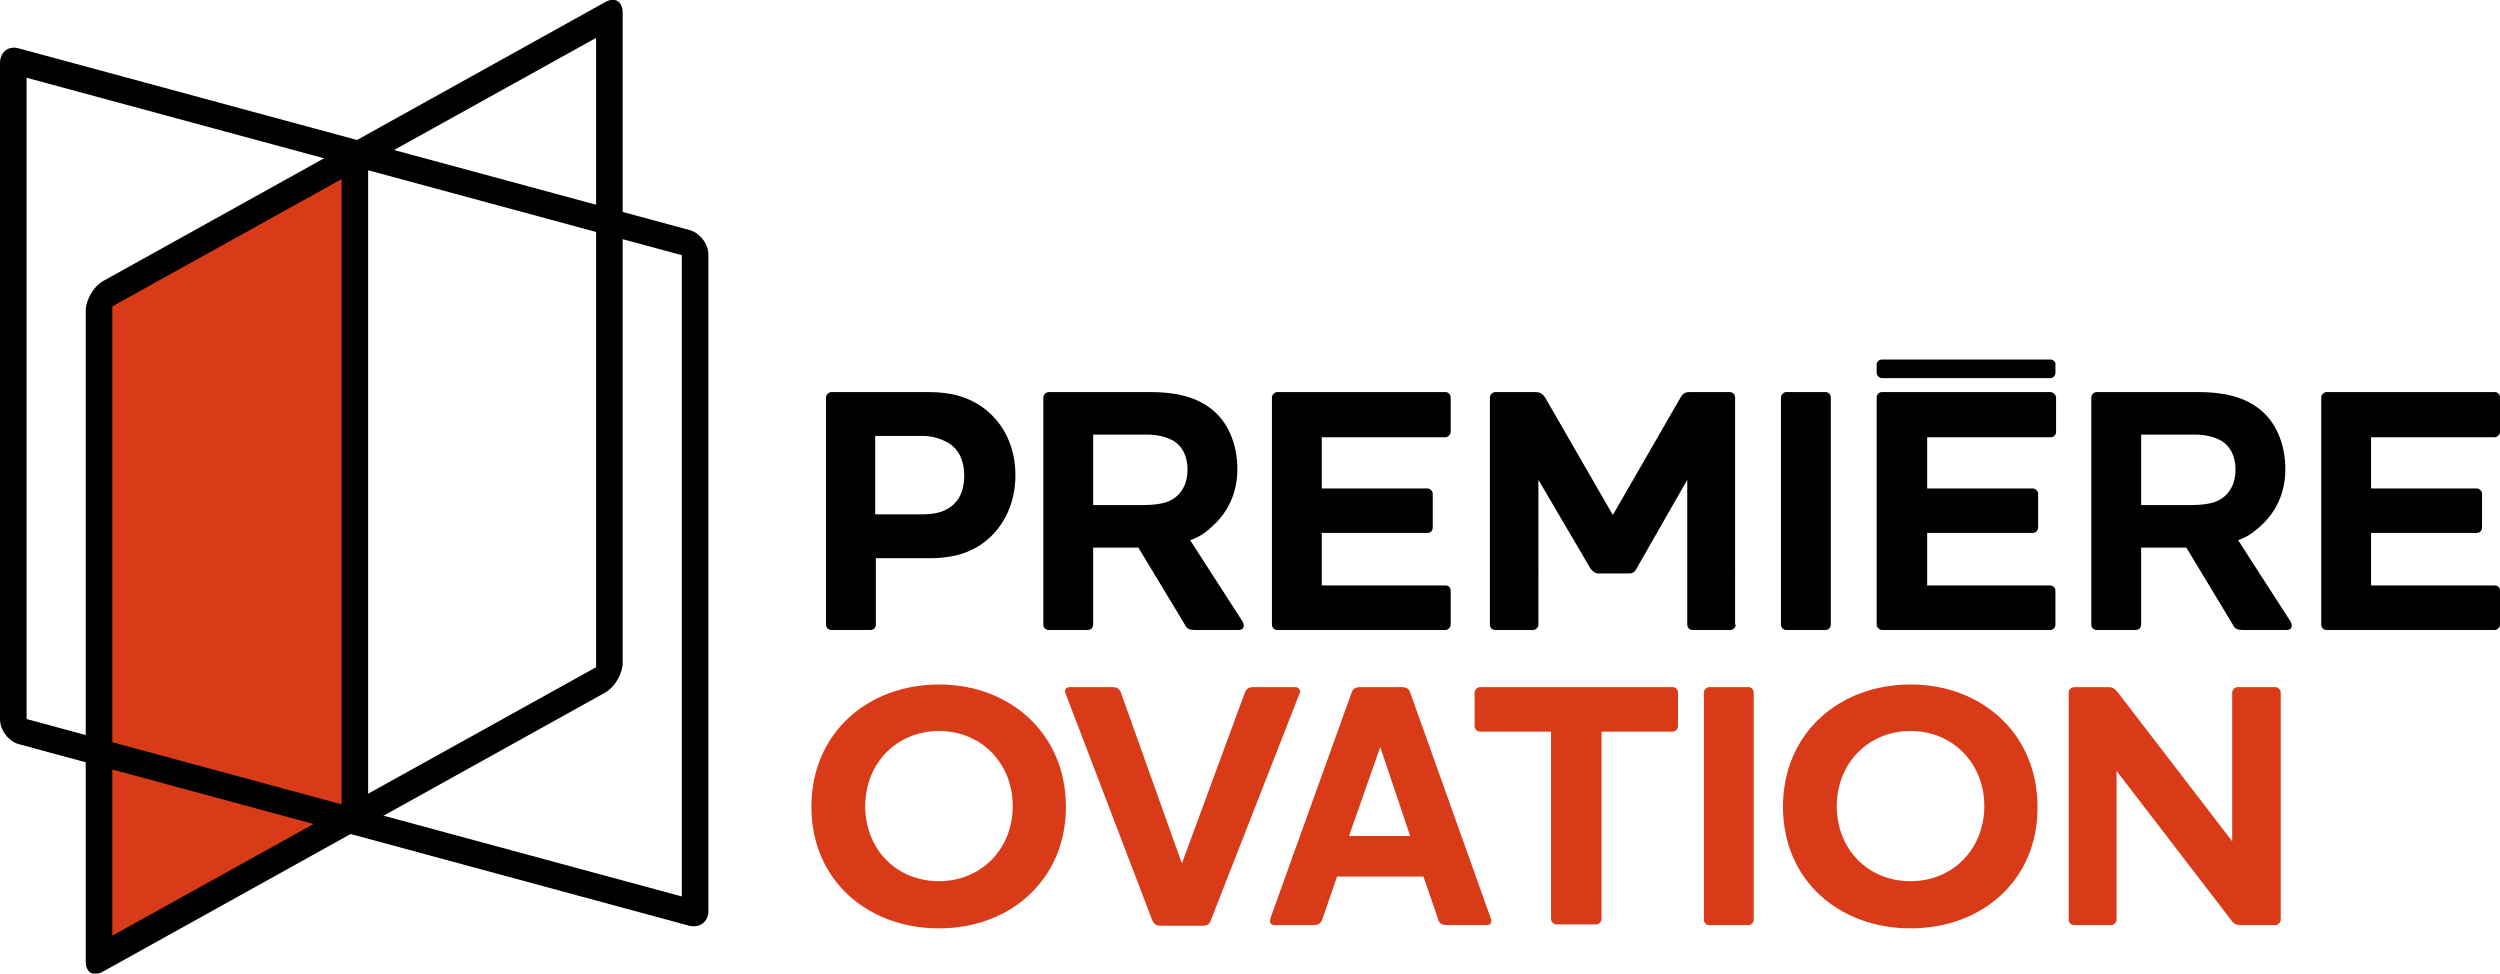
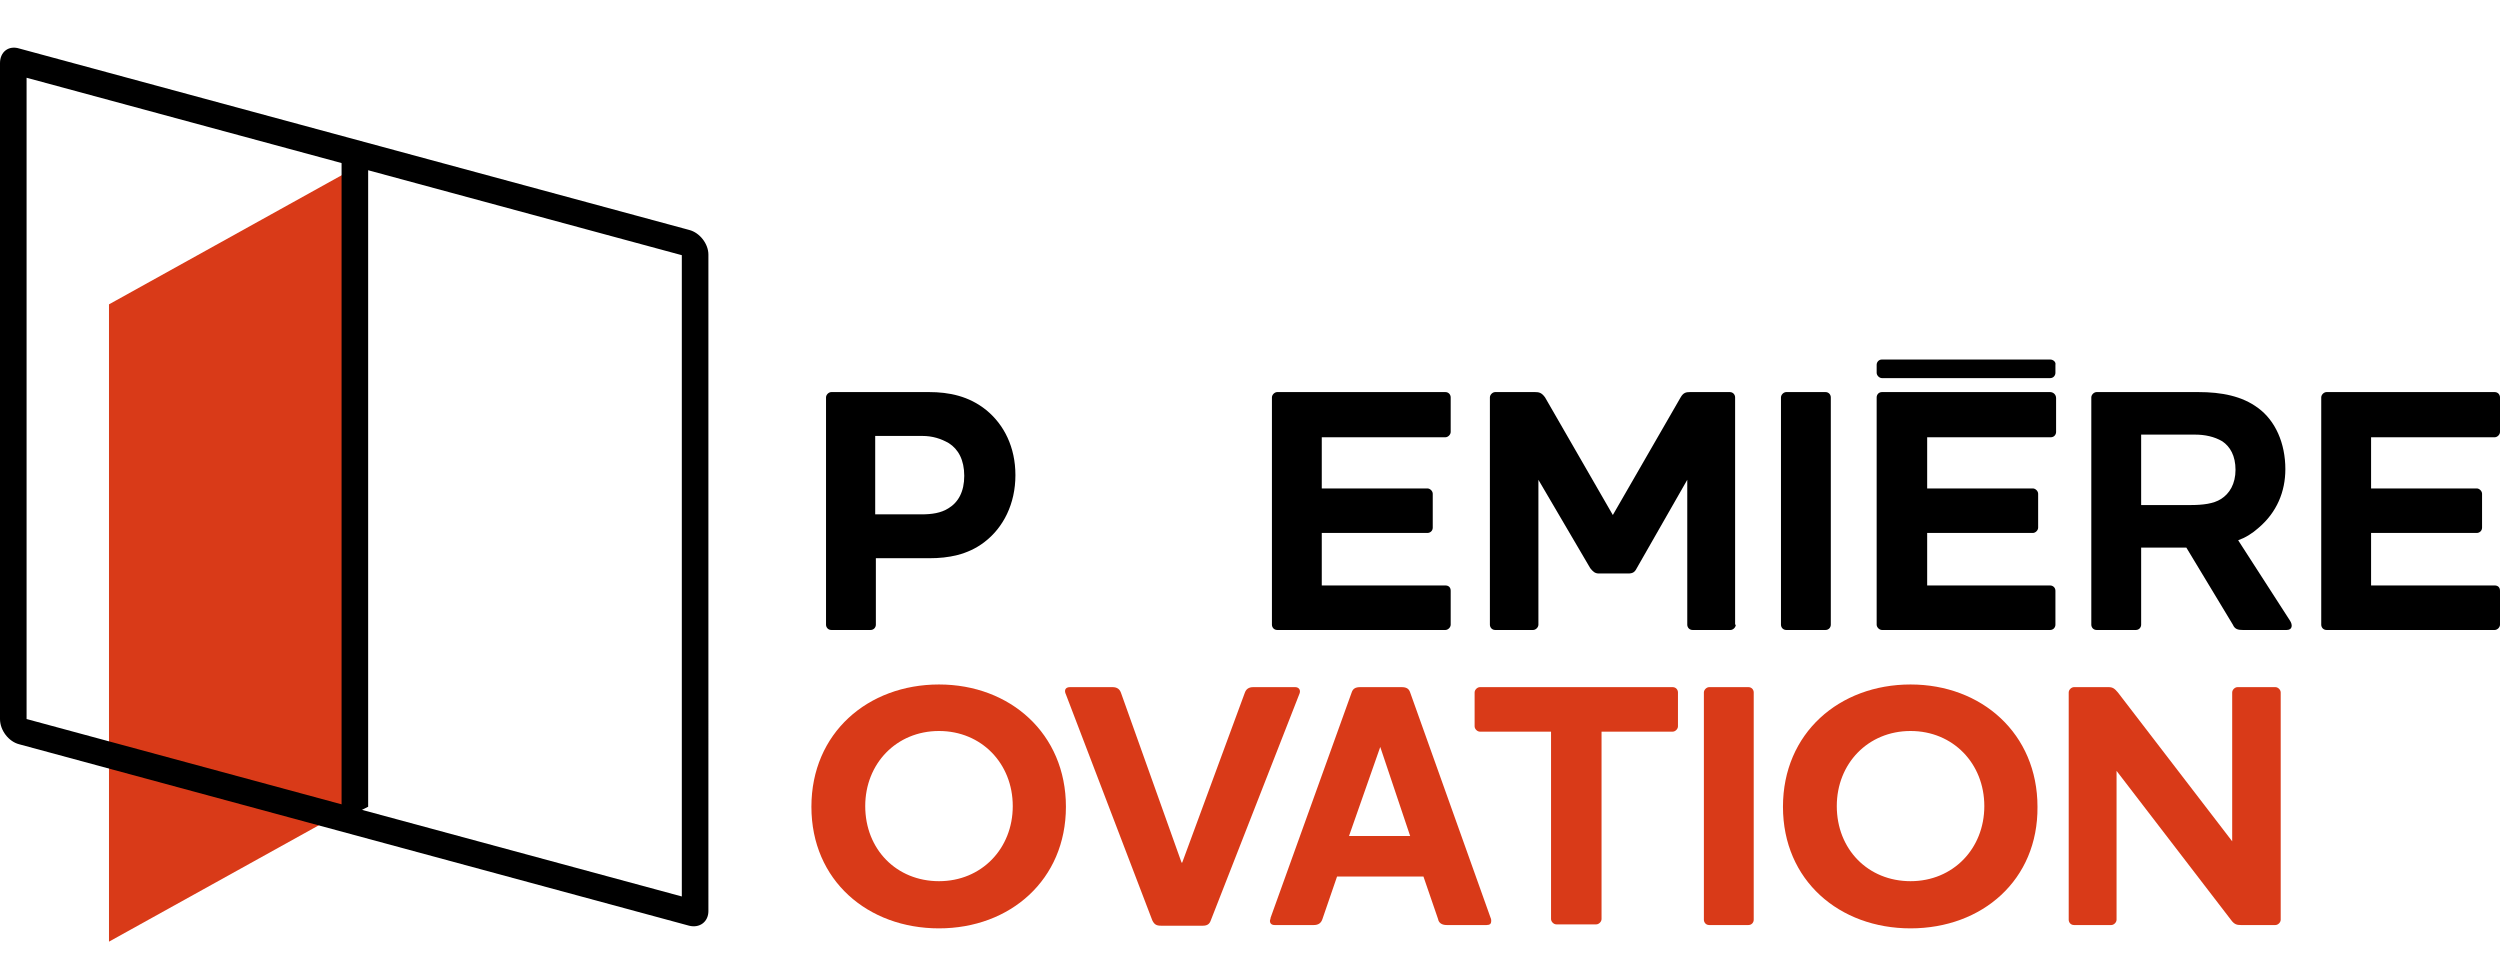
<svg xmlns="http://www.w3.org/2000/svg" version="1.1" id="Calque_1" x="0px" y="0px" viewBox="0 0 376.2 146.5" style="enable-background:new 0 0 376.2 146.5;" xml:space="preserve">
  <style type="text/css">
	.st0{fill:#D93A18;}
</style>
  <g>
    <g>
      <polygon class="st0" points="16.4,112.1 16.4,45.8 51.9,26.1 51.9,121.6   " />
      <polygon class="st0" points="16.4,115.2 48.5,123.9 16.4,141.7   " />
    </g>
    <path d="M103.7,34.6L2.9,7.3C1.3,6.8,0,7.8,0,9.5v98.7c0,1.7,1.3,3.4,2.9,3.8l100.8,27.3c1.6,0.4,2.9-0.6,2.9-2.2V38.3   C106.6,36.7,105.3,35,103.7,34.6z M102.6,134.9L4,108.2V11.7l98.6,26.7V134.9z" />
-     <path d="M91.1,0.3l-75.6,42c-1.4,0.8-2.6,2.8-2.6,4.5v97.9c0,1.7,1.2,2.3,2.6,1.5l75.6-42c1.4-0.8,2.6-2.8,2.6-4.5V1.9   C93.7,0.2,92.5-0.5,91.1,0.3z M89.7,100.4l-72.8,40.4V46.1L89.7,5.7V100.4z" />
    <polygon points="55.4,121.4 51.4,123.4 51.4,22.9 55.4,22.9  " />
  </g>
  <g>
    <path class="st0" d="M141.3,139.7c-10.7,0-19.2-7.2-19.2-18.3s8.5-18.4,19.2-18.4s19.1,7.4,19.1,18.4   C160.4,132.4,152,139.7,141.3,139.7z M141.3,110c-6.4,0-11.1,4.9-11.1,11.3c0,6.5,4.7,11.3,11.1,11.3c6.4,0,11.1-4.9,11.1-11.3   C152.4,114.9,147.7,110,141.3,110z" />
    <path class="st0" d="M182.2,138.5c-0.2,0.6-0.6,0.8-1.2,0.8h-6.3c-0.7,0-1-0.2-1.3-0.8l-13-34c-0.3-0.6-0.1-1.1,0.6-1.1h6.4   c0.7,0,1.1,0.3,1.3,0.9l9.1,25.5h0.1l9.4-25.5c0.2-0.6,0.6-0.9,1.3-0.9h6.3c0.6,0,0.9,0.5,0.6,1.1L182.2,138.5z" />
    <path class="st0" d="M199,138.3c-0.2,0.6-0.6,0.9-1.3,0.9h-5.9c-0.5,0-0.7-0.3-0.7-0.6c0-0.2,0.1-0.3,0.1-0.5l12.2-33.9   c0.2-0.6,0.6-0.8,1.3-0.8h6.2c0.7,0,1.1,0.2,1.3,0.8l12.1,33.9c0.1,0.2,0.1,0.4,0.1,0.5c0,0.4-0.2,0.6-0.7,0.6h-6   c-0.7,0-1.2-0.3-1.3-0.9l-2.2-6.4h-13L199,138.3z M207.7,112.4l-4.7,13.4h9.2L207.7,112.4z" />
    <path class="st0" d="M251.7,103.4c0.5,0,0.8,0.4,0.8,0.8v5.1c0,0.4-0.4,0.8-0.8,0.8H241v28.2c0,0.4-0.4,0.8-0.8,0.8h-6   c-0.4,0-0.8-0.4-0.8-0.8v-28.2h-10.7c-0.4,0-0.8-0.4-0.8-0.8v-5.1c0-0.4,0.4-0.8,0.8-0.8H251.7z" />
    <path class="st0" d="M263.1,103.4c0.5,0,0.8,0.4,0.8,0.8v34.2c0,0.4-0.3,0.8-0.8,0.8h-5.9c-0.5,0-0.8-0.4-0.8-0.8v-34.2   c0-0.4,0.4-0.8,0.8-0.8C257.2,103.4,263.1,103.4,263.1,103.4z" />
    <path class="st0" d="M287.5,139.7c-10.7,0-19.2-7.2-19.2-18.3s8.5-18.4,19.2-18.4s19.1,7.4,19.1,18.4   C306.7,132.4,298.3,139.7,287.5,139.7z M287.5,110c-6.4,0-11.1,4.9-11.1,11.3c0,6.5,4.7,11.3,11.1,11.3s11.1-4.9,11.1-11.3   S293.9,110,287.5,110z" />
    <path class="st0" d="M335.9,104.2c0-0.4,0.4-0.8,0.8-0.8h5.7c0.4,0,0.8,0.4,0.8,0.8v34.2c0,0.4-0.4,0.8-0.8,0.8h-5.2   c-0.6,0-1-0.1-1.5-0.8L318.5,116v22.4c0,0.4-0.4,0.8-0.8,0.8h-5.6c-0.5,0-0.8-0.4-0.8-0.8v-34.2c0-0.4,0.4-0.8,0.8-0.8h5.2   c0.6,0,0.9,0.2,1.4,0.8l17.2,22.4L335.9,104.2L335.9,104.2z" />
  </g>
  <g>
    <path d="M139.8,59c3,0,6,0.6,8.6,2.7c2.7,2.2,4.4,5.6,4.4,9.8c0,4.3-1.8,7.9-4.7,10.1c-2.5,1.9-5.4,2.4-8.2,2.4h-8.1v10   c0,0.4-0.3,0.8-0.8,0.8h-5.9c-0.5,0-0.8-0.4-0.8-0.8V59.8c0-0.4,0.4-0.8,0.8-0.8H139.8z M142.8,66.7c-1.2-0.7-2.5-1.1-4-1.1h-7.1   v11.8h7c1.5,0,2.9-0.2,4-0.9c1.5-0.9,2.4-2.5,2.4-4.9C145.1,69.2,144.2,67.6,142.8,66.7z" />
-     <path d="M179.1,81.3l7.8,12.1c0.4,0.6,0.4,1.4-0.5,1.4h-6.6c-0.7,0-1.2-0.1-1.5-0.8l-7-11.6h-6.8V94c0,0.4-0.3,0.8-0.8,0.8h-5.9   c-0.5,0-0.8-0.4-0.8-0.8V59.8c0-0.4,0.4-0.8,0.8-0.8h15.3c3.5,0,6.6,0.6,9,2.4c2.6,1.9,4.1,5.3,4.1,9.2c0,3.4-1.3,6.5-4,8.8   C181.3,80.3,180.2,80.9,179.1,81.3z M164.5,65.4V76h7.4c1.9,0,3.5-0.2,4.6-0.9c1.3-0.8,2.2-2.3,2.2-4.4s-0.8-3.5-2-4.3   c-1.2-0.7-2.6-1-4.1-1C172.6,65.4,164.5,65.4,164.5,65.4z" />
    <path d="M217.5,59c0.5,0,0.8,0.4,0.8,0.8V65c0,0.4-0.4,0.8-0.8,0.8h-18.6v7.7h15.9c0.4,0,0.8,0.4,0.8,0.8v5.1   c0,0.5-0.4,0.8-0.8,0.8h-15.9v7.9h18.6c0.5,0,0.8,0.3,0.8,0.8V94c0,0.4-0.4,0.8-0.8,0.8h-25.3c-0.5,0-0.8-0.4-0.8-0.8V59.8   c0-0.4,0.4-0.8,0.8-0.8H217.5z" />
    <path d="M261.2,94c0,0.4-0.4,0.8-0.8,0.8h-5.7c-0.5,0-0.8-0.4-0.8-0.8V72.2l-7.6,13.3c-0.3,0.6-0.6,0.8-1.3,0.8h-4.4   c-0.6,0-0.9-0.3-1.3-0.8l-7.8-13.3V94c0,0.4-0.4,0.8-0.8,0.8H225c-0.5,0-0.8-0.4-0.8-0.8V59.8c0-0.4,0.4-0.8,0.8-0.8h6   c0.6,0,1,0.1,1.5,0.8l10.2,17.7l10.2-17.7c0.4-0.7,0.8-0.8,1.4-0.8h6c0.5,0,0.8,0.4,0.8,0.8V94H261.2z" />
    <path d="M274.7,59c0.5,0,0.8,0.4,0.8,0.8V94c0,0.4-0.3,0.8-0.8,0.8h-5.9c-0.5,0-0.8-0.4-0.8-0.8V59.8c0-0.4,0.4-0.8,0.8-0.8H274.7z   " />
    <path d="M336.8,81.3l7.8,12.1c0.4,0.6,0.4,1.4-0.5,1.4h-6.6c-0.7,0-1.2-0.1-1.5-0.8l-7-11.6h-6.8V94c0,0.4-0.3,0.8-0.8,0.8h-5.9   c-0.5,0-0.8-0.4-0.8-0.8V59.8c0-0.4,0.4-0.8,0.8-0.8h15.3c3.5,0,6.6,0.6,9,2.4c2.6,1.9,4.1,5.3,4.1,9.2c0,3.4-1.3,6.5-4,8.8   C338.9,80.3,337.9,80.9,336.8,81.3z M322.2,65.4V76h7.4c1.9,0,3.5-0.2,4.6-0.9c1.3-0.8,2.2-2.3,2.2-4.4s-0.8-3.5-2-4.3   c-1.2-0.7-2.6-1-4.1-1C330.3,65.4,322.2,65.4,322.2,65.4z" />
    <path d="M375.4,59c0.5,0,0.8,0.4,0.8,0.8V65c0,0.4-0.4,0.8-0.8,0.8h-18.6v7.7h15.9c0.4,0,0.8,0.4,0.8,0.8v5.1   c0,0.5-0.4,0.8-0.8,0.8h-15.9v7.9h18.6c0.5,0,0.8,0.3,0.8,0.8V94c0,0.4-0.4,0.8-0.8,0.8h-25.3c-0.5,0-0.8-0.4-0.8-0.8V59.8   c0-0.4,0.4-0.8,0.8-0.8H375.4z" />
    <g>
      <path d="M308.5,59h-25.3c-0.5,0-0.8,0.4-0.8,0.8V94c0,0.4,0.4,0.8,0.8,0.8h25.3c0.5,0,0.8-0.4,0.8-0.8v-5.1c0-0.5-0.4-0.8-0.8-0.8    H290v-7.9h15.9c0.4,0,0.8-0.4,0.8-0.8v-5.1c0-0.4-0.4-0.8-0.8-0.8H290v-7.7h18.6c0.5,0,0.8-0.4,0.8-0.8v-5.1    C309.4,59.4,309,59,308.5,59z" />
      <path d="M308.5,54.1h-25.3c-0.5,0-0.8,0.4-0.8,0.8v1.2c0,0.4,0.4,0.8,0.8,0.8h25.3c0.5,0,0.8-0.4,0.8-0.8v-1.2    C309.4,54.5,309,54.1,308.5,54.1z" />
    </g>
  </g>
</svg>